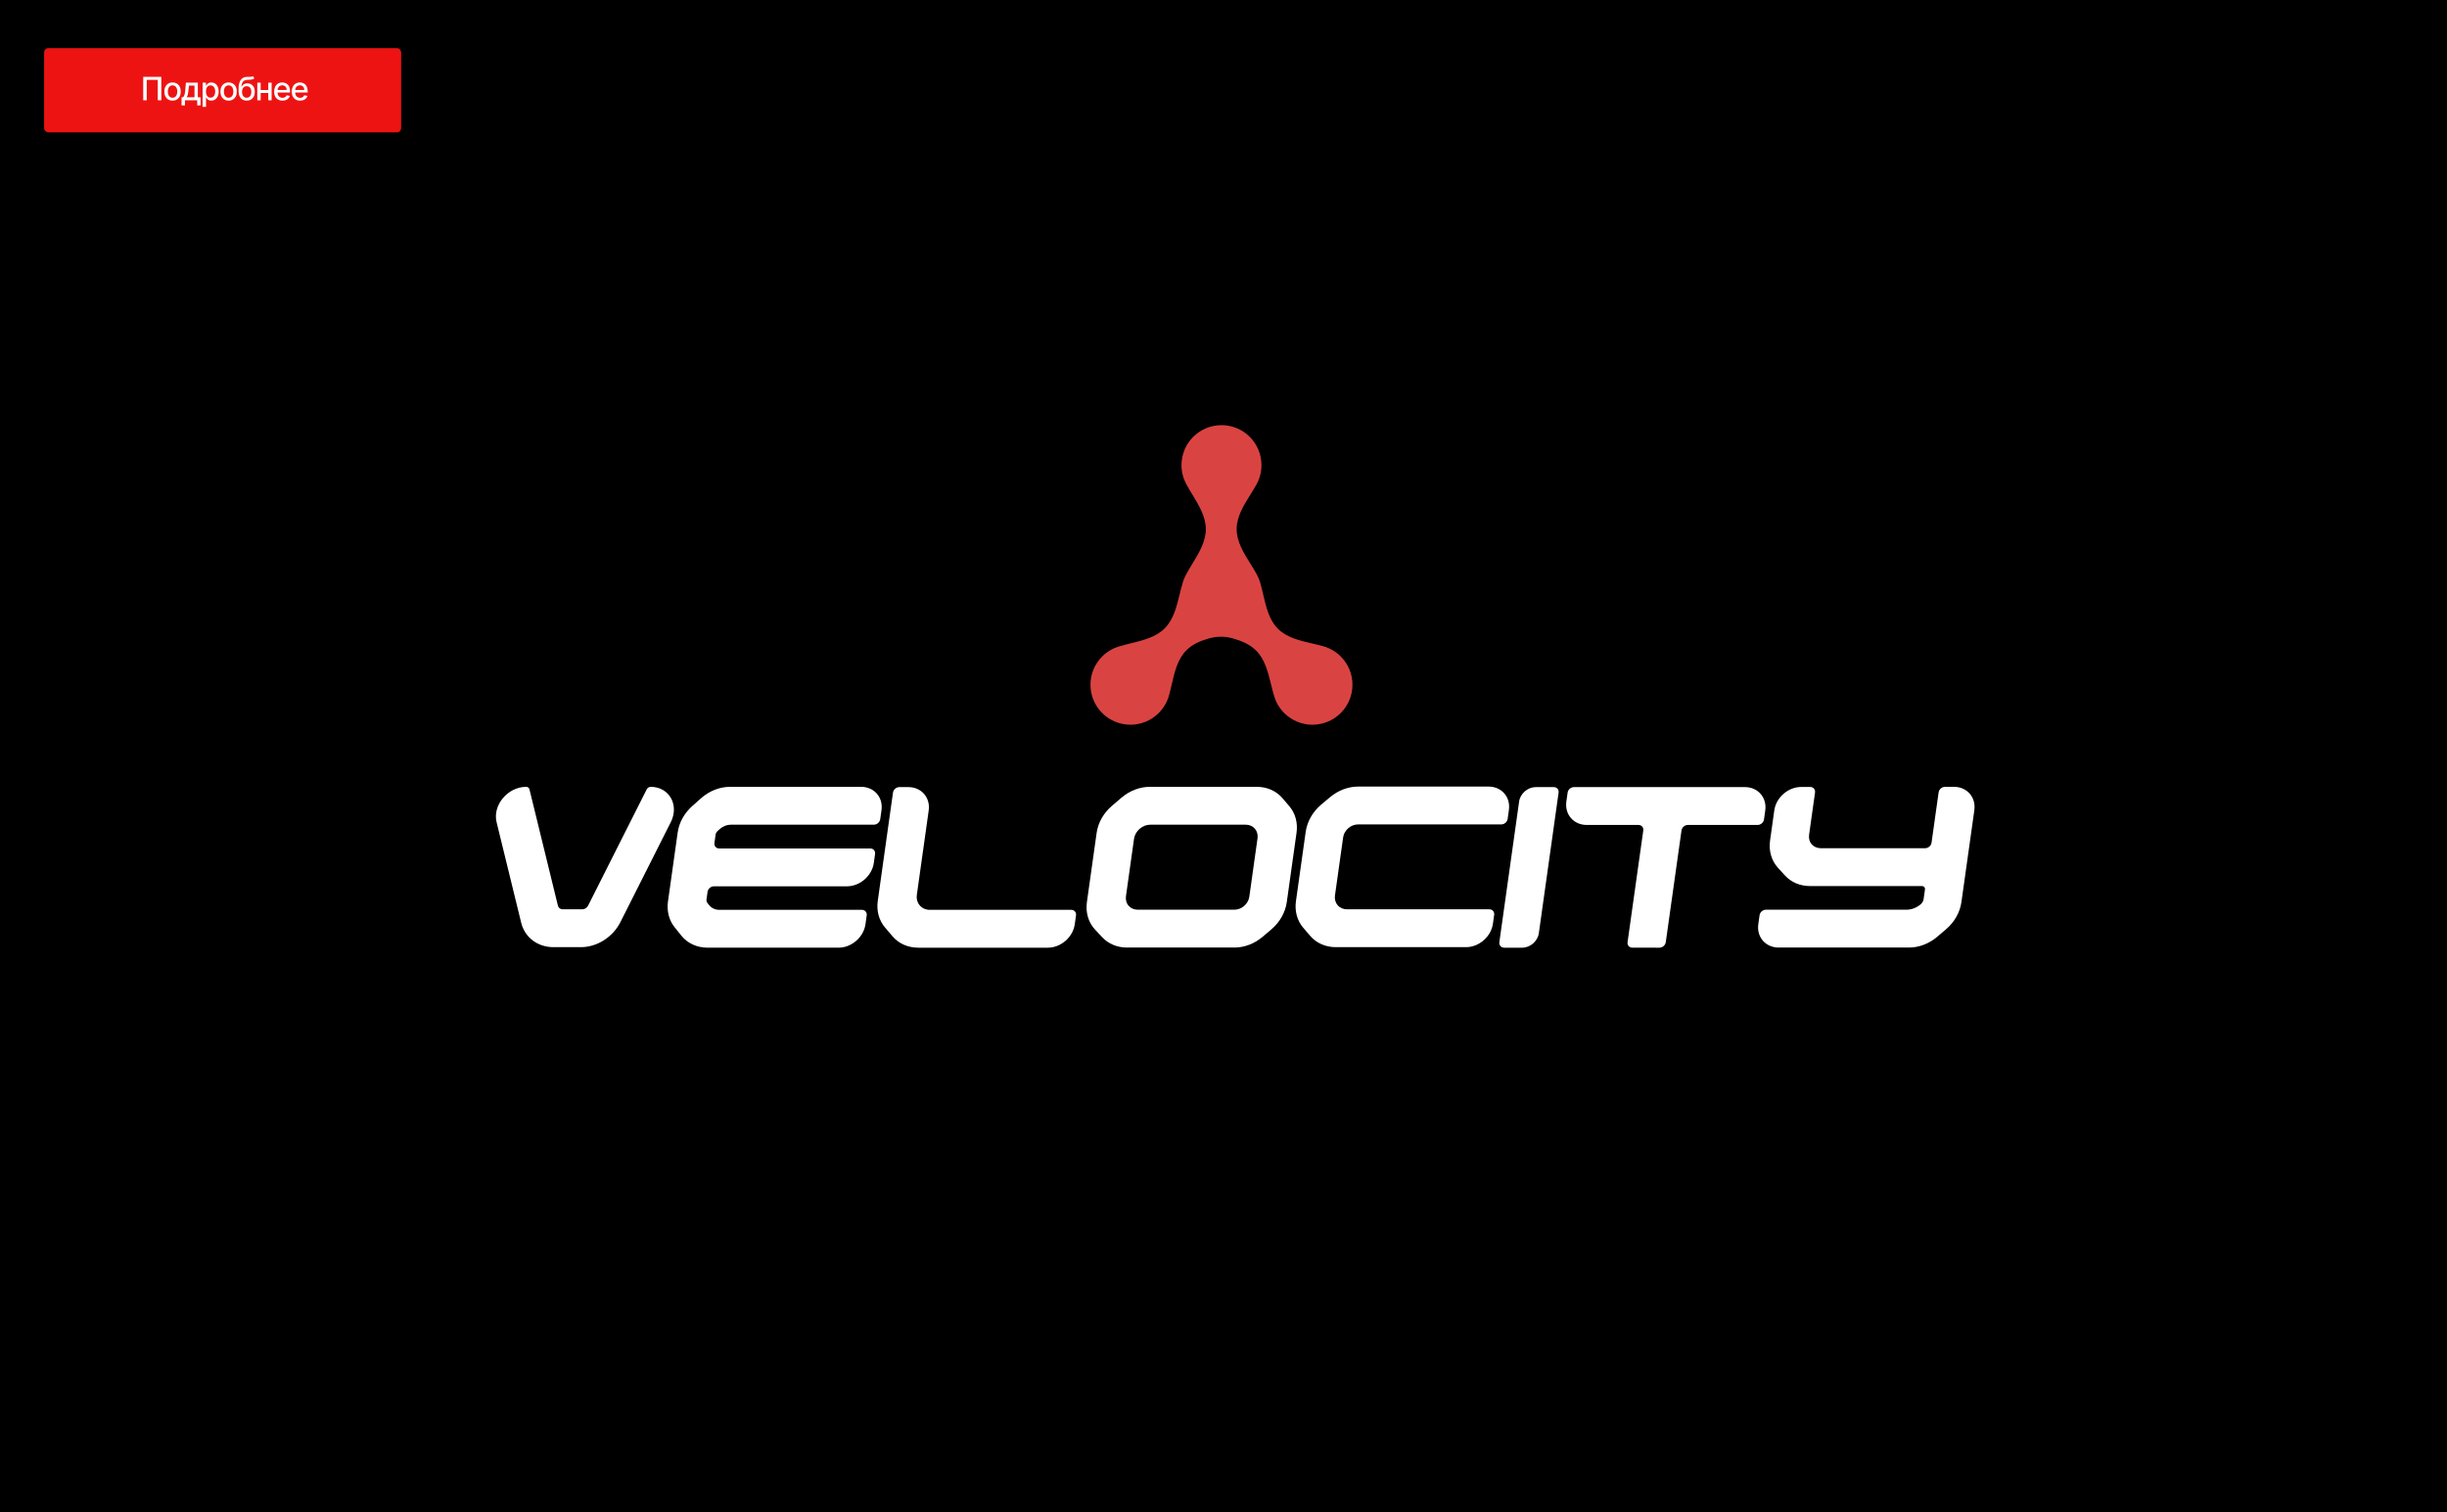
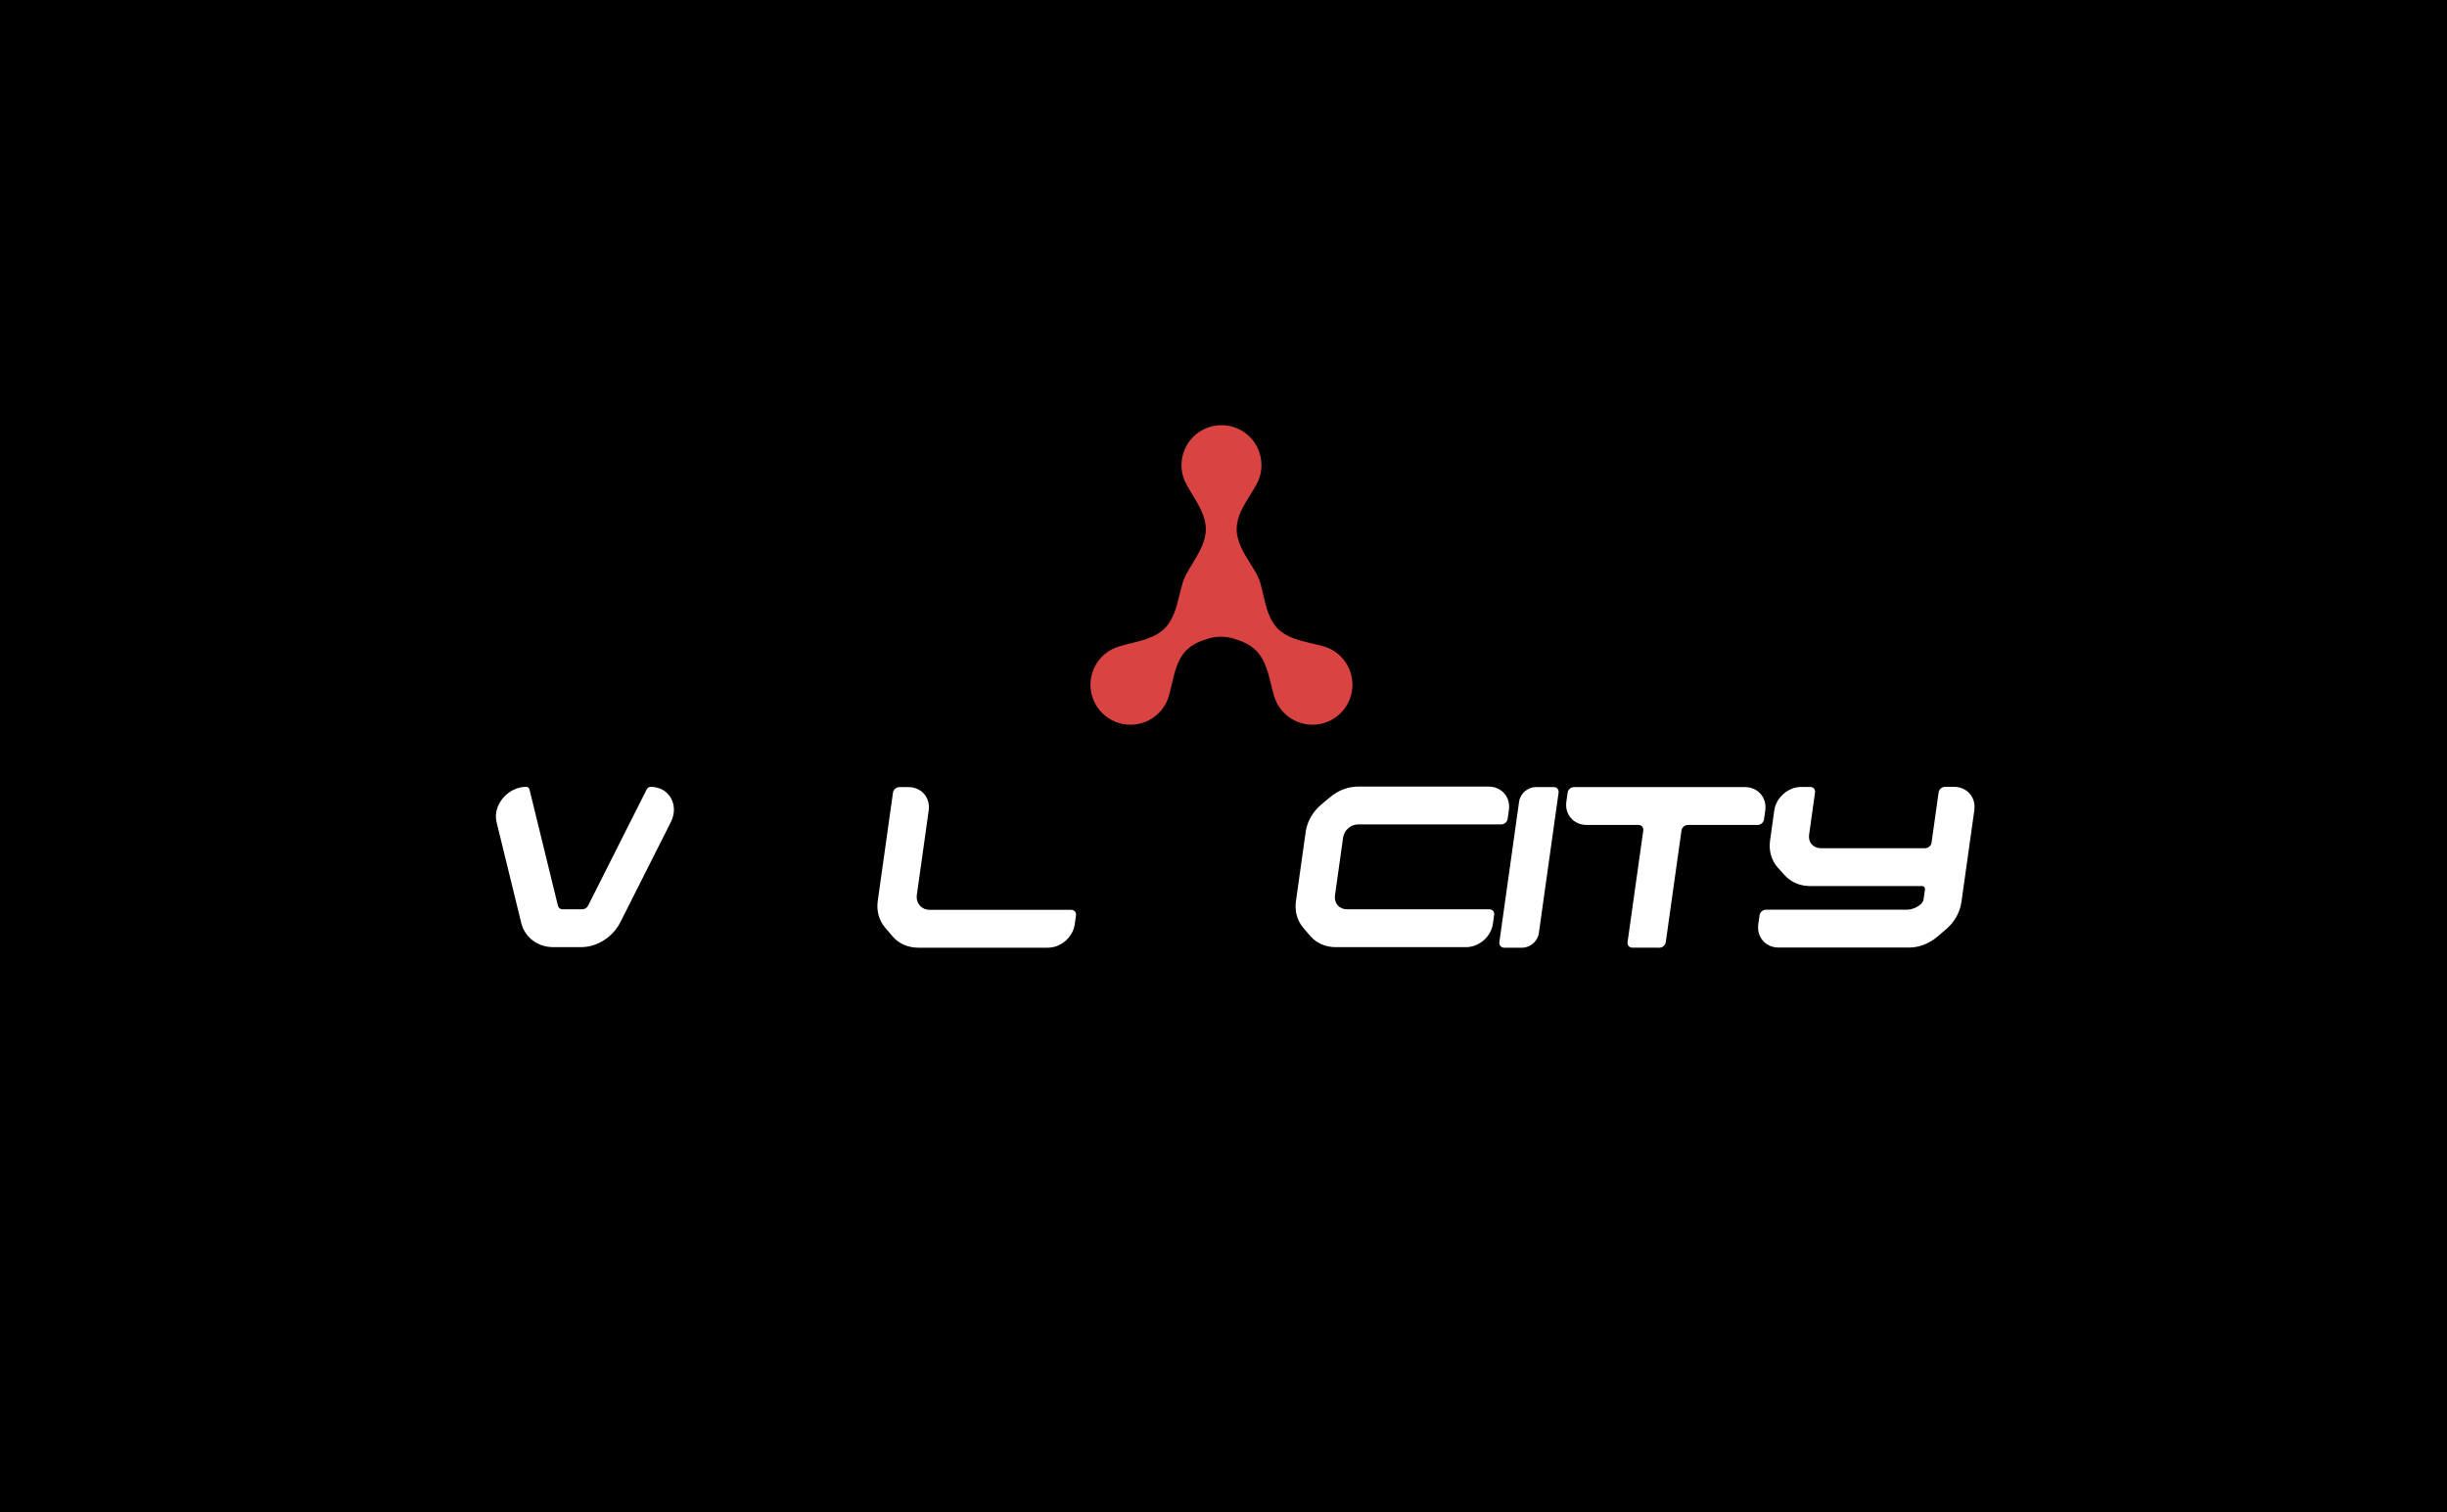
<svg xmlns="http://www.w3.org/2000/svg" width="610" height="377" viewBox="0 0 610 377" fill="none">
  <rect width="610" height="377" fill="black" />
  <path d="M300.593 131.93C300.593 128.837 298.914 126.069 297.259 123.341C296.712 122.44 296.168 121.543 295.688 120.64C294.948 119.246 294.528 117.656 294.528 115.968C294.528 110.463 298.991 106 304.496 106C310.001 106 314.464 110.463 314.464 115.968C314.464 117.72 314.012 119.366 313.218 120.797C312.751 121.638 312.23 122.476 311.705 123.319L311.705 123.319C310.008 126.044 308.28 128.817 308.28 131.93C308.28 135.044 310.008 137.817 311.705 140.542L311.705 140.542C312.23 141.384 312.751 142.222 313.218 143.064C313.413 143.415 313.587 143.779 313.739 144.154C313.918 144.562 314.067 144.979 314.188 145.403C314.452 146.327 314.675 147.286 314.899 148.251C315.624 151.378 316.363 154.561 318.565 156.763C320.767 158.966 323.951 159.704 327.079 160.43C328.044 160.653 329.004 160.876 329.927 161.14C331.502 161.59 332.988 162.435 334.229 163.675C338.121 167.568 338.121 173.879 334.229 177.772C330.336 181.665 324.024 181.665 320.132 177.772C318.94 176.58 318.113 175.162 317.651 173.655C317.35 172.675 317.1 171.654 316.848 170.628L316.848 170.628C316.088 167.531 315.317 164.388 313.13 162.201C311.589 160.66 309.573 159.822 307.432 159.195C305.469 158.621 303.369 158.605 301.402 159.164C299.282 159.767 297.289 160.59 295.766 162.114C293.564 164.316 292.825 167.499 292.099 170.626C291.875 171.591 291.652 172.551 291.387 173.476C290.937 175.049 290.092 176.534 288.853 177.774C284.96 181.667 278.649 181.667 274.756 177.774C270.863 173.881 270.863 167.57 274.756 163.677C275.949 162.484 277.368 161.657 278.876 161.195C279.855 160.895 280.876 160.645 281.902 160.394C285 159.634 288.144 158.863 290.331 156.676C292.518 154.489 293.289 151.346 294.048 148.249C294.3 147.223 294.55 146.203 294.85 145.224C294.981 144.795 295.142 144.373 295.333 143.962C295.441 143.709 295.56 143.462 295.688 143.221C296.168 142.318 296.712 141.42 297.259 140.519C298.914 137.792 300.593 135.024 300.593 131.93Z" fill="#D94442" />
-   <path fill-rule="evenodd" clip-rule="evenodd" d="M181.977 196.178C179.403 196.178 176.795 197.208 174.744 199.035L172.557 200.984C170.579 202.745 169.28 205.105 168.935 207.562L166.518 224.755C166.182 227.146 166.775 229.448 168.178 231.195L169.854 233.285C171.388 235.196 173.757 236.281 176.398 236.281H209.035C212.288 236.281 215.292 233.67 215.744 230.449L216.057 228.221C216.164 227.461 215.629 226.845 214.861 226.845H179.305C178.296 226.845 177.391 226.43 176.806 225.701L176.365 225.152C176.161 224.897 176.074 224.561 176.123 224.213L176.384 222.356C176.491 221.596 177.2 220.98 177.967 220.98H211.12C214.372 220.98 217.376 218.369 217.828 215.148L218.142 212.92C218.248 212.16 217.713 211.544 216.945 211.544H179.293C178.526 211.544 177.99 210.928 178.097 210.168L178.385 208.121C178.435 207.763 178.625 207.419 178.913 207.162L179.425 206.705C180.209 206.007 181.205 205.614 182.188 205.614H217.845C218.612 205.614 219.321 204.998 219.428 204.238L219.741 202.01C220.194 198.789 217.924 196.178 214.671 196.178H181.977Z" fill="white" />
  <path fill-rule="evenodd" clip-rule="evenodd" d="M131.174 196.178C126.571 196.178 122.753 200.744 123.795 205.003L129.928 230.076C130.823 233.734 134.025 236.15 137.978 236.15H144.813C148.831 236.15 152.769 233.654 154.656 229.91L167.222 204.98C169.381 200.695 166.81 196.178 162.212 196.178C161.803 196.178 161.403 196.431 161.211 196.812L146.598 225.804C146.323 226.35 145.749 226.714 145.163 226.714H140.261C139.685 226.714 139.218 226.361 139.087 225.828L131.984 196.788C131.894 196.421 131.572 196.178 131.174 196.178Z" fill="white" />
  <path fill-rule="evenodd" clip-rule="evenodd" d="M224.19 196.244C223.423 196.244 222.714 196.86 222.607 197.62L218.812 224.624C218.465 227.094 219.11 229.466 220.608 231.23L222.496 233.452C224.033 235.262 226.342 236.282 228.902 236.282H261.211C264.464 236.282 267.468 233.671 267.92 230.45L268.233 228.222C268.34 227.462 267.805 226.846 267.037 226.846H231.757C230.779 226.846 229.897 226.456 229.31 225.765L229.234 225.675C228.662 225.001 228.415 224.095 228.548 223.152L231.51 202.076C231.963 198.855 229.693 196.244 226.44 196.244H224.19Z" fill="white" />
-   <path fill-rule="evenodd" clip-rule="evenodd" d="M279.579 198.874C281.603 197.146 284.133 196.178 286.627 196.178H313.293C315.843 196.178 318.145 197.19 319.683 198.988L321.394 200.988C322.905 202.754 323.556 205.134 323.208 207.615L320.771 224.95C320.413 227.499 319.029 229.939 316.934 231.715L314.738 233.578C312.719 235.29 310.201 236.248 307.72 236.248H280.937C278.513 236.248 276.308 235.333 274.772 233.689L272.988 231.779C271.322 229.996 270.584 227.507 270.95 224.902L273.373 207.662C273.73 205.126 275.102 202.697 277.18 200.922L279.579 198.874ZM286.757 205.614C285.823 205.614 284.876 205.976 284.119 206.623C283.341 207.287 282.827 208.197 282.694 209.146L280.684 223.446C280.553 224.375 280.816 225.263 281.41 225.899C281.958 226.486 282.745 226.812 283.61 226.812H307.724C308.572 226.812 309.432 226.485 310.123 225.9C310.838 225.292 311.311 224.458 311.434 223.588L313.483 209.006C313.608 208.114 313.374 207.259 312.831 206.624C312.278 205.978 311.451 205.614 310.534 205.614H286.757Z" fill="white" />
  <path fill-rule="evenodd" clip-rule="evenodd" d="M438.155 205.68C438.922 205.68 439.631 205.064 439.738 204.304L440.051 202.076C440.504 198.855 438.234 196.244 434.981 196.244H392.367C391.599 196.244 390.89 196.86 390.784 197.62L390.471 199.848C390.018 203.069 392.288 205.68 395.54 205.68H408.447C409.215 205.68 409.75 206.296 409.644 207.056L405.726 234.904C405.619 235.664 406.154 236.281 406.922 236.281L413.671 236.282C414.439 236.282 415.147 235.666 415.254 234.906L419.172 207.056C419.279 206.296 419.988 205.68 420.755 205.68H438.155Z" fill="white" />
  <path fill-rule="evenodd" clip-rule="evenodd" d="M387.338 196.244C388.105 196.244 388.641 196.86 388.534 197.62L383.607 232.678C383.327 234.668 381.471 236.282 379.461 236.282L374.961 236.282C374.194 236.282 373.658 235.666 373.765 234.906L378.692 199.848C378.972 197.858 380.828 196.244 382.838 196.244L387.338 196.244Z" fill="white" />
  <path fill-rule="evenodd" clip-rule="evenodd" d="M331.588 198.738C333.598 197.054 336.093 196.113 338.55 196.113H371.078C374.331 196.113 376.6 198.724 376.148 201.945L375.835 204.173C375.728 204.933 375.019 205.549 374.252 205.549H338.533C337.693 205.549 336.841 205.871 336.153 206.446C335.427 207.055 334.947 207.895 334.823 208.774L332.786 223.267C332.659 224.173 332.897 225.043 333.449 225.688C334.011 226.345 334.852 226.715 335.784 226.715H371.277C372.045 226.715 372.58 227.331 372.473 228.091L372.16 230.319C371.707 233.54 368.704 236.151 365.451 236.151H333.001C330.451 236.151 328.15 235.139 326.612 233.341L324.872 231.308C323.362 229.542 322.71 227.161 323.059 224.681L325.488 207.398C325.849 204.827 327.255 202.366 329.38 200.587L331.588 198.738Z" fill="white" />
  <path fill-rule="evenodd" clip-rule="evenodd" d="M479.922 211.479C480.69 211.479 481.398 210.862 481.505 210.102L483.269 197.554C483.376 196.794 484.084 196.178 484.852 196.178H487.102C490.354 196.178 492.624 198.789 492.171 202.01L488.951 224.927C488.594 227.464 487.221 229.894 485.141 231.669L482.932 233.554C480.908 235.281 478.379 236.248 475.887 236.248H443.388C440.136 236.248 437.866 233.637 438.318 230.416L438.632 228.188C438.738 227.428 439.447 226.812 440.215 226.812H475.26C476.512 226.812 477.782 226.326 478.798 225.459C479.197 225.119 479.46 224.653 479.529 224.166L479.866 221.766C479.932 221.296 479.601 220.915 479.125 220.915H451.197C448.739 220.915 446.508 219.974 444.97 218.288L443.225 216.375C441.601 214.595 440.888 212.136 441.249 209.565L442.306 202.042C442.759 198.822 445.762 196.21 449.015 196.21H451.265C452.032 196.21 452.568 196.827 452.461 197.587L450.978 208.142C450.85 209.051 451.102 209.921 451.676 210.55C452.22 211.146 453.009 211.479 453.878 211.479H479.922Z" fill="white" />
-   <rect x="11" y="12" width="89" height="21" rx="1.06" fill="#EE1313" />
-   <path d="M40.21 19.157V25H39.331V19.91H36.581V25H35.702V19.157H40.21ZM43.014 25.088C42.603 25.088 42.245 24.994 41.939 24.806C41.632 24.618 41.395 24.354 41.225 24.016C41.056 23.677 40.971 23.281 40.971 22.829C40.971 22.374 41.056 21.977 41.225 21.636C41.395 21.296 41.632 21.031 41.939 20.843C42.245 20.654 42.603 20.56 43.014 20.56C43.425 20.56 43.784 20.654 44.09 20.843C44.396 21.031 44.634 21.296 44.803 21.636C44.973 21.977 45.057 22.374 45.057 22.829C45.057 23.281 44.973 23.677 44.803 24.016C44.634 24.354 44.396 24.618 44.09 24.806C43.784 24.994 43.425 25.088 43.014 25.088ZM43.017 24.372C43.283 24.372 43.504 24.302 43.679 24.161C43.854 24.02 43.983 23.833 44.067 23.599C44.153 23.365 44.196 23.107 44.196 22.826C44.196 22.546 44.153 22.289 44.067 22.055C43.983 21.82 43.854 21.63 43.679 21.488C43.504 21.345 43.283 21.274 43.017 21.274C42.749 21.274 42.526 21.345 42.349 21.488C42.175 21.63 42.044 21.82 41.959 22.055C41.875 22.289 41.833 22.546 41.833 22.826C41.833 23.107 41.875 23.365 41.959 23.599C42.044 23.833 42.175 24.02 42.349 24.161C42.526 24.302 42.749 24.372 43.017 24.372ZM45.26 26.264V24.261H45.617C45.708 24.177 45.785 24.078 45.848 23.961C45.913 23.845 45.967 23.707 46.011 23.548C46.056 23.388 46.094 23.201 46.125 22.988C46.155 22.773 46.182 22.528 46.205 22.252L46.342 20.617H49.32V24.261H49.994V26.264H49.16V25H46.105V26.264H45.26ZM46.53 24.261H48.487V21.348H47.106L47.015 22.252C46.971 22.713 46.916 23.112 46.849 23.451C46.783 23.787 46.676 24.058 46.53 24.261ZM50.506 26.643V20.617H51.339V21.328H51.411C51.46 21.237 51.531 21.131 51.625 21.011C51.718 20.891 51.847 20.787 52.013 20.697C52.178 20.606 52.397 20.56 52.669 20.56C53.023 20.56 53.339 20.65 53.616 20.829C53.894 21.007 54.112 21.265 54.27 21.602C54.429 21.939 54.509 22.344 54.509 22.817C54.509 23.291 54.43 23.697 54.272 24.036C54.115 24.372 53.898 24.632 53.622 24.814C53.346 24.995 53.031 25.086 52.678 25.086C52.411 25.086 52.193 25.041 52.024 24.951C51.857 24.862 51.725 24.758 51.63 24.638C51.535 24.518 51.462 24.411 51.411 24.318H51.359V26.643H50.506ZM51.342 22.809C51.342 23.117 51.387 23.387 51.476 23.619C51.566 23.851 51.695 24.033 51.864 24.164C52.034 24.293 52.241 24.358 52.486 24.358C52.741 24.358 52.954 24.291 53.125 24.155C53.297 24.018 53.426 23.833 53.514 23.599C53.603 23.365 53.648 23.102 53.648 22.809C53.648 22.52 53.604 22.26 53.516 22.03C53.431 21.8 53.301 21.618 53.128 21.485C52.957 21.352 52.743 21.285 52.486 21.285C52.239 21.285 52.03 21.349 51.859 21.476C51.689 21.604 51.561 21.782 51.473 22.01C51.386 22.238 51.342 22.504 51.342 22.809ZM56.99 25.088C56.579 25.088 56.22 24.994 55.914 24.806C55.608 24.618 55.37 24.354 55.201 24.016C55.032 23.677 54.947 23.281 54.947 22.829C54.947 22.374 55.032 21.977 55.201 21.636C55.37 21.296 55.608 21.031 55.914 20.843C56.22 20.654 56.579 20.56 56.99 20.56C57.401 20.56 57.759 20.654 58.065 20.843C58.372 21.031 58.609 21.296 58.779 21.636C58.948 21.977 59.033 22.374 59.033 22.829C59.033 23.281 58.948 23.677 58.779 24.016C58.609 24.354 58.372 24.618 58.065 24.806C57.759 24.994 57.401 25.088 56.99 25.088ZM56.993 24.372C57.259 24.372 57.48 24.302 57.655 24.161C57.83 24.02 57.959 23.833 58.043 23.599C58.128 23.365 58.171 23.107 58.171 22.826C58.171 22.546 58.128 22.289 58.043 22.055C57.959 21.82 57.83 21.63 57.655 21.488C57.48 21.345 57.259 21.274 56.993 21.274C56.724 21.274 56.502 21.345 56.325 21.488C56.15 21.63 56.02 21.82 55.934 22.055C55.85 22.289 55.809 22.546 55.809 22.826C55.809 23.107 55.85 23.365 55.934 23.599C56.02 23.833 56.15 24.02 56.325 24.161C56.502 24.302 56.724 24.372 56.993 24.372ZM63.045 18.985L63.398 19.525C63.267 19.645 63.118 19.73 62.95 19.781C62.785 19.831 62.594 19.862 62.377 19.876C62.16 19.887 61.912 19.898 61.632 19.907C61.316 19.916 61.057 19.985 60.853 20.112C60.65 20.238 60.493 20.424 60.383 20.672C60.274 20.917 60.204 21.225 60.171 21.596H60.226C60.368 21.324 60.566 21.12 60.819 20.985C61.074 20.85 61.36 20.783 61.678 20.783C62.032 20.783 62.346 20.864 62.622 21.025C62.898 21.187 63.115 21.424 63.273 21.736C63.433 22.046 63.513 22.425 63.513 22.874C63.513 23.329 63.429 23.722 63.261 24.053C63.096 24.384 62.862 24.64 62.56 24.82C62.259 24.999 61.904 25.088 61.495 25.088C61.086 25.088 60.73 24.996 60.425 24.812C60.123 24.625 59.888 24.349 59.721 23.984C59.555 23.619 59.472 23.168 59.472 22.632V22.198C59.472 21.196 59.651 20.442 60.009 19.936C60.366 19.43 60.901 19.17 61.612 19.157C61.843 19.151 62.048 19.15 62.229 19.154C62.409 19.156 62.567 19.147 62.702 19.128C62.839 19.107 62.953 19.06 63.045 18.985ZM61.498 24.372C61.736 24.372 61.94 24.312 62.112 24.192C62.285 24.071 62.418 23.899 62.511 23.676C62.604 23.453 62.651 23.191 62.651 22.889C62.651 22.592 62.604 22.34 62.511 22.133C62.418 21.925 62.285 21.767 62.112 21.659C61.938 21.549 61.731 21.493 61.49 21.493C61.311 21.493 61.151 21.525 61.01 21.587C60.87 21.648 60.749 21.739 60.648 21.859C60.549 21.978 60.472 22.125 60.417 22.298C60.364 22.469 60.335 22.666 60.331 22.889C60.331 23.341 60.435 23.702 60.642 23.97C60.851 24.238 61.137 24.372 61.498 24.372ZM67.114 22.441V23.18H64.74V22.441H67.114ZM64.98 20.617V25H64.144V20.617H64.98ZM67.711 20.617V25H66.878V20.617H67.711ZM70.419 25.088C69.988 25.088 69.616 24.996 69.304 24.812C68.994 24.625 68.754 24.364 68.585 24.027C68.417 23.689 68.334 23.292 68.334 22.837C68.334 22.388 68.417 21.993 68.585 21.65C68.754 21.308 68.99 21.041 69.292 20.849C69.597 20.656 69.953 20.56 70.359 20.56C70.607 20.56 70.847 20.601 71.079 20.683C71.311 20.765 71.519 20.893 71.703 21.068C71.888 21.243 72.033 21.471 72.14 21.75C72.246 22.028 72.3 22.366 72.3 22.763V23.066H68.816V22.426H71.464C71.464 22.202 71.418 22.003 71.327 21.83C71.236 21.655 71.107 21.517 70.942 21.416C70.778 21.316 70.586 21.265 70.365 21.265C70.126 21.265 69.916 21.324 69.737 21.442C69.561 21.558 69.424 21.71 69.327 21.898C69.232 22.085 69.184 22.288 69.184 22.506V23.006C69.184 23.299 69.235 23.548 69.338 23.753C69.443 23.959 69.588 24.116 69.775 24.224C69.961 24.33 70.179 24.384 70.428 24.384C70.59 24.384 70.737 24.361 70.87 24.315C71.003 24.268 71.118 24.197 71.216 24.104C71.312 24.011 71.387 23.896 71.438 23.759L72.246 23.904C72.181 24.142 72.065 24.35 71.897 24.529C71.732 24.706 71.524 24.844 71.273 24.943C71.023 25.04 70.739 25.088 70.419 25.088ZM74.814 25.088C74.382 25.088 74.01 24.996 73.698 24.812C73.388 24.625 73.148 24.364 72.979 24.027C72.812 23.689 72.728 23.292 72.728 22.837C72.728 22.388 72.812 21.993 72.979 21.65C73.148 21.308 73.384 21.041 73.687 20.849C73.991 20.656 74.347 20.56 74.754 20.56C75.001 20.56 75.241 20.601 75.473 20.683C75.705 20.765 75.913 20.893 76.098 21.068C76.282 21.243 76.428 21.471 76.534 21.75C76.641 22.028 76.694 22.366 76.694 22.763V23.066H73.21V22.426H75.858C75.858 22.202 75.812 22.003 75.721 21.83C75.63 21.655 75.501 21.517 75.336 21.416C75.172 21.316 74.98 21.265 74.76 21.265C74.52 21.265 74.311 21.324 74.132 21.442C73.955 21.558 73.818 21.71 73.721 21.898C73.626 22.085 73.578 22.288 73.578 22.506V23.006C73.578 23.299 73.63 23.548 73.732 23.753C73.837 23.959 73.983 24.116 74.169 24.224C74.355 24.33 74.573 24.384 74.822 24.384C74.984 24.384 75.131 24.361 75.265 24.315C75.398 24.268 75.513 24.197 75.61 24.104C75.707 24.011 75.781 23.896 75.832 23.759L76.64 23.904C76.575 24.142 76.459 24.35 76.292 24.529C76.126 24.706 75.918 24.844 75.667 24.943C75.418 25.04 75.133 25.088 74.814 25.088Z" fill="white" />
</svg>